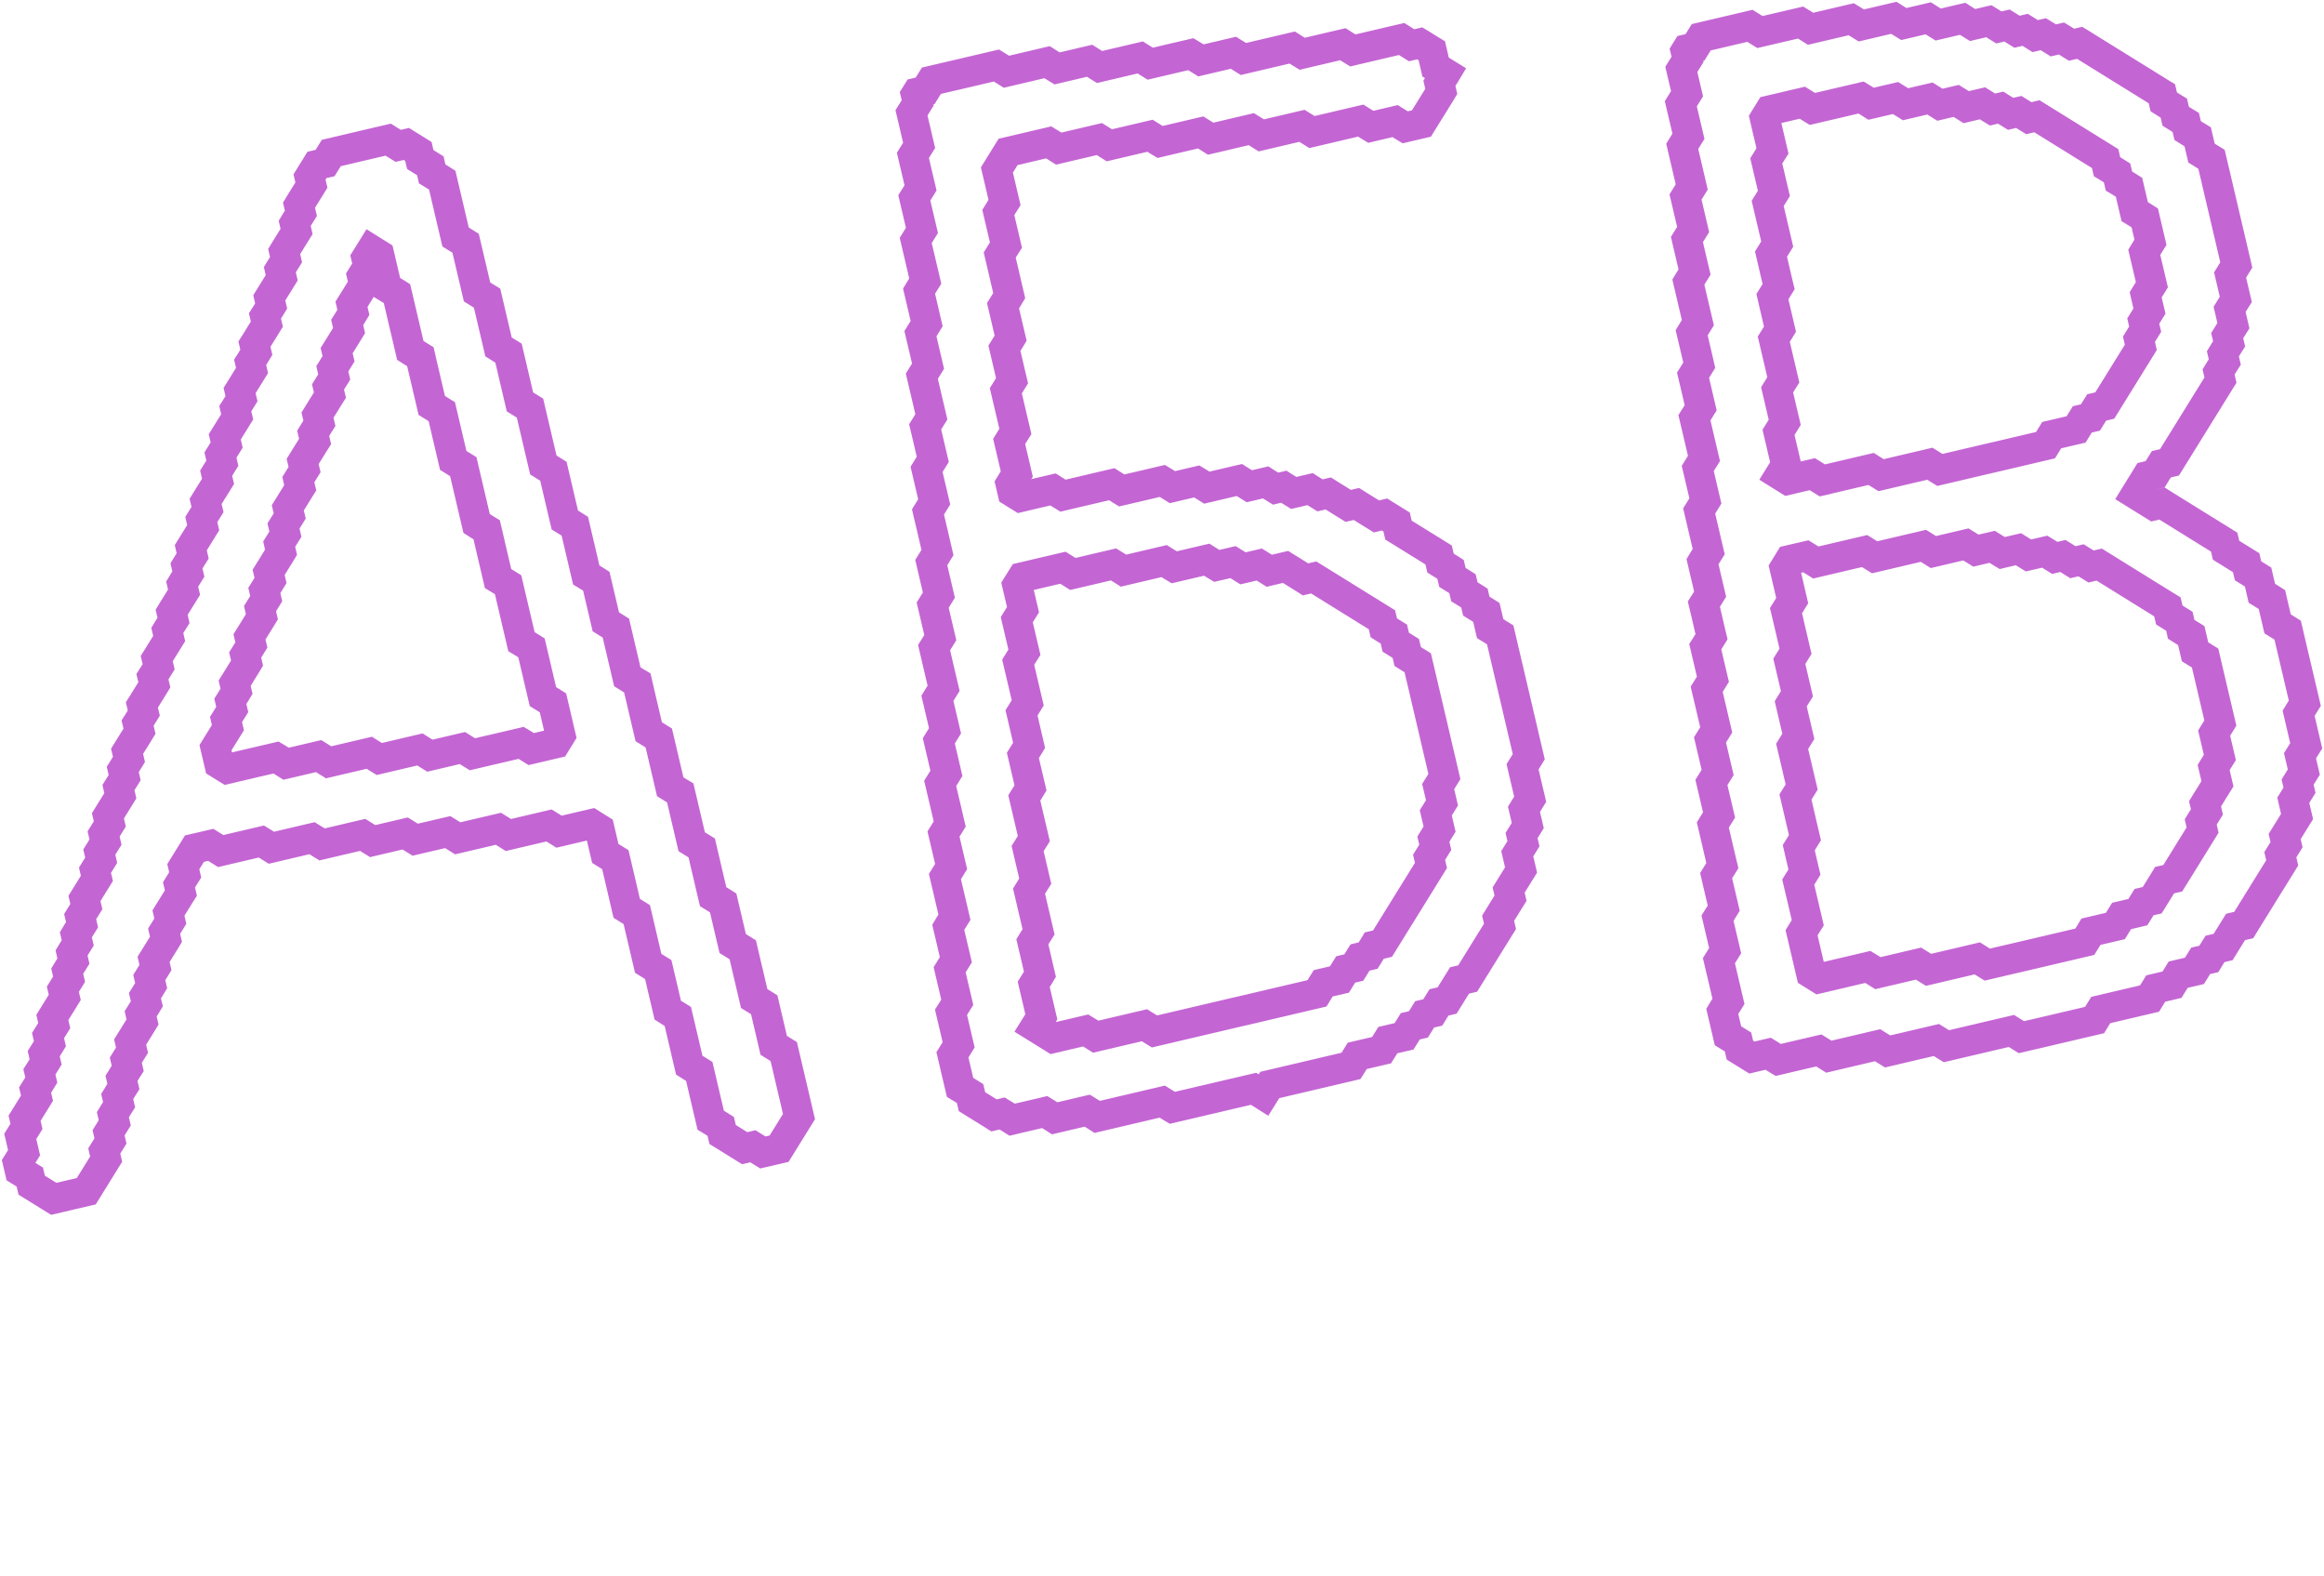
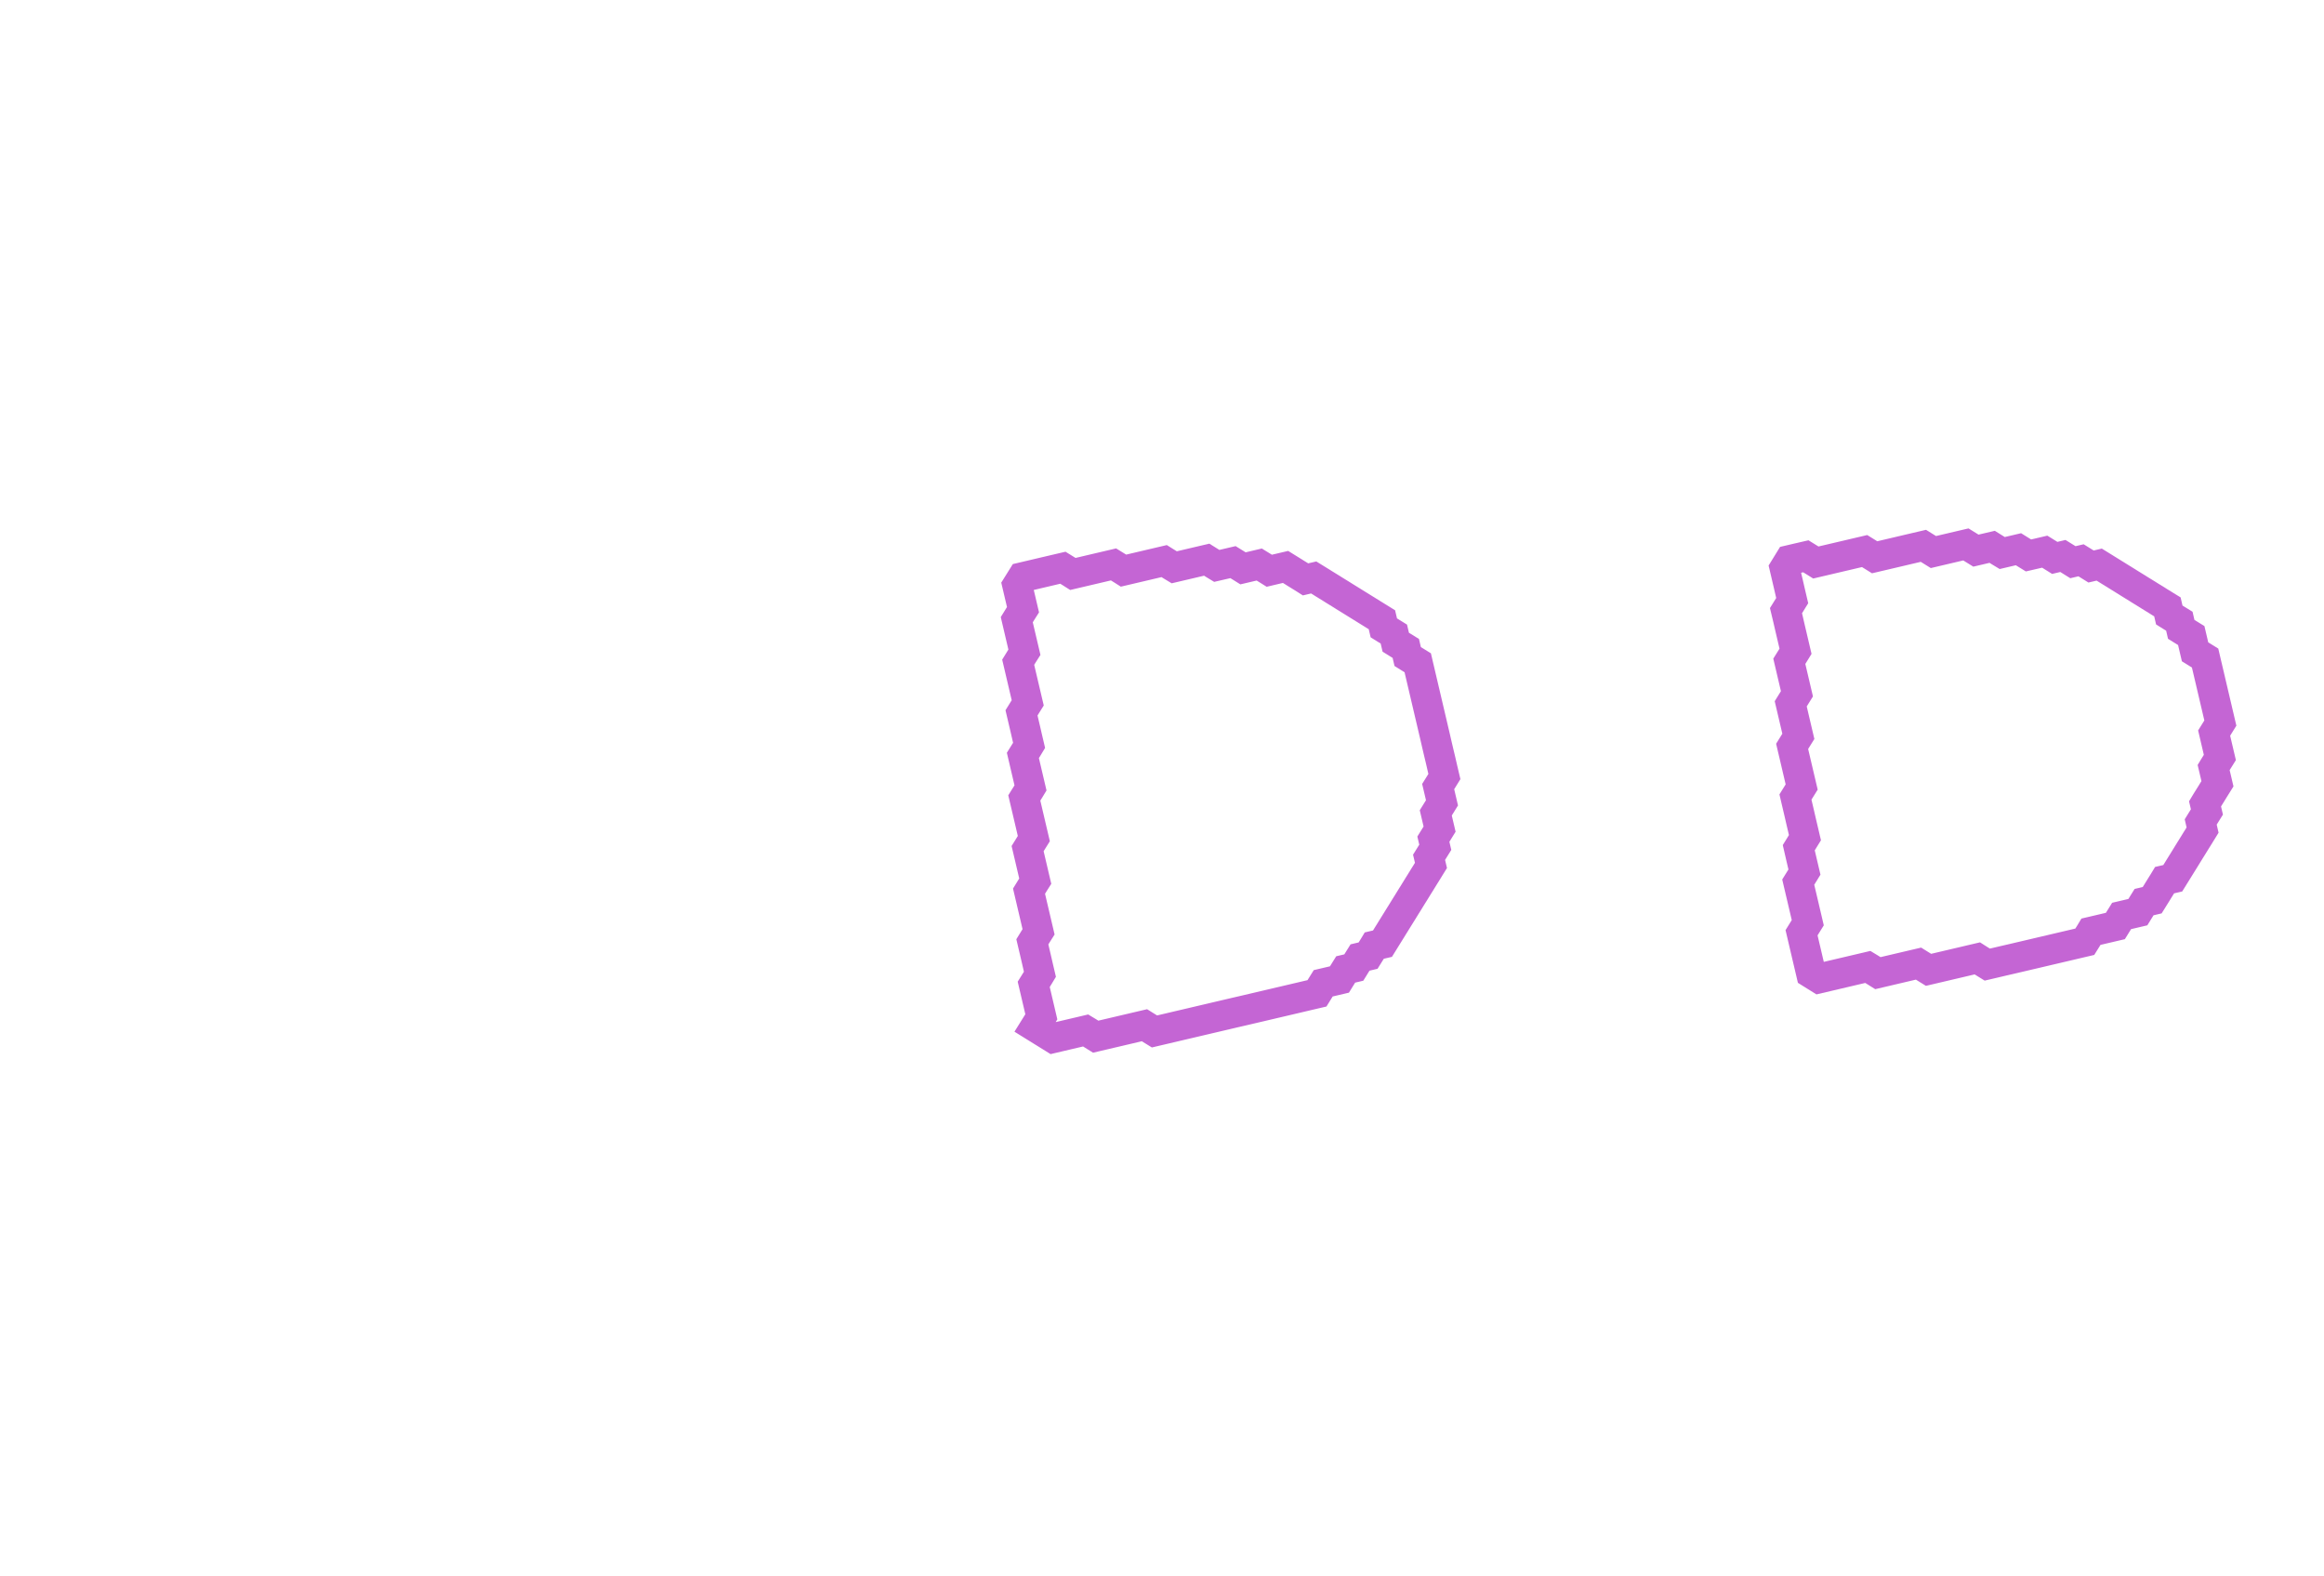
<svg xmlns="http://www.w3.org/2000/svg" viewBox="0 0 60.924 41.301" fill="none">
-   <path d="M20.424 30.107L20.211 30.157L19.998 30.206L19.946 30.174L19.736 30.043L19.523 30.094L19.47 30.061L19.26 29.931L19.207 29.898L18.997 29.767L18.944 29.735L18.894 29.522L18.684 29.391L18.631 29.359L18.581 29.146L18.531 28.933L18.481 28.72L18.431 28.507L18.381 28.294L18.331 28.081L18.121 27.951L18.069 27.918L18.019 27.705L17.969 27.492L17.919 27.279L17.869 27.066L17.819 26.853L17.769 26.64L17.558 26.51L17.506 26.477L17.456 26.264L17.406 26.051L17.356 25.838L17.306 25.625L17.256 25.412L17.046 25.282L16.993 25.249L16.943 25.036L16.893 24.823L16.843 24.61L16.793 24.397L16.743 24.184L16.693 23.971L16.483 23.841L16.43 23.808L16.38 23.595L16.331 23.382L16.281 23.17L16.231 22.957L16.181 22.744L16.131 22.531L15.92 22.4L15.868 22.368L15.818 22.155L15.768 21.942L15.718 21.729L15.508 21.598L15.295 21.648L15.082 21.698L14.869 21.748L14.656 21.798L14.603 21.765L14.393 21.635L14.18 21.685L13.967 21.735L13.754 21.785L13.541 21.835L13.328 21.885L13.275 21.852L13.065 21.722L12.852 21.772L12.639 21.822L12.426 21.872L12.213 21.922L12 21.972L11.947 21.939L11.737 21.809L11.524 21.859L11.311 21.909L11.098 21.958L10.885 22.008L10.833 21.976L10.622 21.845L10.409 21.895L10.196 21.945L9.983 21.995L9.77 22.045L9.718 22.013L9.507 21.882L9.294 21.932L9.081 21.982L8.869 22.032L8.656 22.082L8.443 22.132L8.39 22.099L8.18 21.969L7.967 22.019L7.754 22.069L7.541 22.119L7.328 22.169L7.115 22.219L7.062 22.186L6.852 22.056L6.639 22.106L6.426 22.156L6.213 22.206L6 22.256L5.787 22.306L5.734 22.273L5.524 22.143L5.311 22.193L5.098 22.242L4.968 22.453L4.935 22.505L4.805 22.716L4.855 22.929L4.822 22.981L4.692 23.192L4.742 23.405L4.709 23.457L4.579 23.668L4.546 23.72L4.416 23.931L4.465 24.144L4.433 24.196L4.302 24.406L4.352 24.619L4.32 24.672L4.189 24.882L4.157 24.935L4.026 25.145L4.076 25.358L4.044 25.411L3.913 25.621L3.963 25.834L3.931 25.887L3.8 26.097L3.85 26.31L3.818 26.363L3.687 26.573L3.737 26.786L3.705 26.839L3.574 27.049L3.542 27.101L3.411 27.312L3.461 27.525L3.429 27.577L3.298 27.788L3.348 28.001L3.315 28.053L3.185 28.264L3.235 28.477L3.202 28.529L3.072 28.74L3.122 28.953L3.089 29.005L2.959 29.216L3.009 29.428L2.976 29.481L2.846 29.691L2.896 29.904L2.863 29.957L2.733 30.167L2.783 30.38L2.75 30.433L2.62 30.643L2.587 30.696L2.457 30.906L2.424 30.959L2.294 31.169L2.261 31.222L2.048 31.272L1.835 31.321L1.622 31.372L1.409 31.421L1.357 31.389L1.146 31.258L1.094 31.226L0.883 31.095L0.831 31.063L0.781 30.85L0.57 30.719L0.518 30.687L0.468 30.474L0.501 30.421L0.631 30.211L0.581 29.998L0.531 29.785L0.564 29.732L0.694 29.522L0.644 29.309L0.677 29.256L0.807 29.046L0.84 28.994L0.97 28.783L0.92 28.57L0.953 28.518L1.083 28.307L1.033 28.094L1.066 28.042L1.196 27.832L1.146 27.618L1.179 27.566L1.309 27.355L1.259 27.143L1.292 27.09L1.422 26.88L1.372 26.667L1.405 26.614L1.535 26.404L1.568 26.351L1.698 26.141L1.648 25.928L1.681 25.875L1.811 25.665L1.762 25.452L1.794 25.399L1.925 25.189L1.875 24.976L1.907 24.923L2.038 24.713L1.988 24.5L2.02 24.447L2.151 24.237L2.101 24.024L2.133 23.972L2.264 23.761L2.214 23.548L2.246 23.496L2.377 23.285L2.409 23.233L2.54 23.022L2.49 22.809L2.522 22.757L2.653 22.546L2.603 22.333L2.635 22.281L2.766 22.071L2.716 21.858L2.749 21.805L2.879 21.595L2.829 21.382L2.862 21.329L2.992 21.119L3.025 21.066L3.155 20.856L3.105 20.643L3.138 20.59L3.268 20.38L3.218 20.167L3.251 20.114L3.381 19.904L3.331 19.691L3.364 19.638L3.494 19.428L3.527 19.376L3.657 19.165L3.607 18.952L3.64 18.9L3.77 18.689L3.72 18.476L3.753 18.424L3.883 18.213L3.916 18.161L4.046 17.95L3.996 17.737L4.029 17.685L4.159 17.475L4.109 17.262L4.142 17.209L4.272 16.999L4.305 16.946L4.435 16.736L4.386 16.523L4.418 16.47L4.549 16.26L4.499 16.047L4.531 15.994L4.662 15.784L4.694 15.731L4.825 15.521L4.775 15.308L4.807 15.255L4.938 15.045L4.888 14.832L4.92 14.779L5.051 14.569L5.001 14.356L5.033 14.304L5.164 14.093L5.196 14.041L5.327 13.83L5.277 13.617L5.309 13.565L5.44 13.354L5.39 13.141L5.422 13.089L5.553 12.878L5.586 12.826L5.716 12.616L5.666 12.403L5.699 12.35L5.829 12.14L5.779 11.927L5.812 11.874L5.942 11.664L5.892 11.451L5.925 11.398L6.055 11.188L6.088 11.135L6.218 10.925L6.168 10.712L6.201 10.659L6.331 10.449L6.281 10.236L6.314 10.183L6.444 9.973L6.477 9.92L6.607 9.71L6.557 9.497L6.59 9.445L6.72 9.234L6.67 9.021L6.703 8.969L6.833 8.758L6.866 8.706L6.996 8.495L6.946 8.282L6.979 8.23L7.109 8.019L7.059 7.807L7.092 7.754L7.222 7.544L7.255 7.491L7.385 7.281L7.336 7.068L7.368 7.015L7.499 6.805L7.449 6.592L7.481 6.539L7.612 6.329L7.644 6.276L7.775 6.066L7.725 5.853L7.757 5.8L7.888 5.59L7.838 5.377L7.87 5.324L8.001 5.114L8.033 5.062L8.164 4.851L8.114 4.638L8.146 4.586L8.277 4.375L8.309 4.323L8.522 4.273L8.653 4.062L8.685 4.01L8.898 3.96L9.111 3.91L9.324 3.86L9.537 3.81L9.75 3.76L9.963 3.71L10.176 3.66L10.229 3.693L10.439 3.823L10.652 3.773L10.705 3.806L10.915 3.936L10.968 3.969L11.018 4.182L11.228 4.312L11.281 4.345L11.33 4.558L11.541 4.688L11.593 4.721L11.643 4.934L11.693 5.147L11.743 5.36L11.793 5.573L11.843 5.786L11.893 5.999L11.943 6.212L12.153 6.342L12.206 6.375L12.256 6.588L12.306 6.801L12.356 7.013L12.406 7.226L12.456 7.439L12.506 7.652L12.716 7.783L12.769 7.815L12.819 8.028L12.869 8.241L12.919 8.454L12.969 8.667L13.019 8.88L13.069 9.093L13.279 9.224L13.331 9.256L13.381 9.469L13.431 9.682L13.481 9.895L13.531 10.108L13.581 10.321L13.631 10.534L13.842 10.665L13.894 10.697L13.944 10.91L13.994 11.123L14.044 11.336L14.094 11.549L14.144 11.762L14.194 11.975L14.244 12.188L14.454 12.318L14.507 12.351L14.557 12.564L14.607 12.777L14.657 12.99L14.707 13.203L14.757 13.416L14.807 13.629L15.017 13.759L15.069 13.792L15.119 14.005L15.169 14.218L15.219 14.431L15.269 14.644L15.319 14.857L15.369 15.07L15.58 15.2L15.632 15.233L15.682 15.446L15.732 15.659L15.782 15.872L15.832 16.085L15.882 16.298L16.092 16.428L16.145 16.461L16.195 16.674L16.245 16.887L16.295 17.099L16.345 17.312L16.395 17.525L16.445 17.738L16.655 17.869L16.708 17.901L16.757 18.114L16.807 18.327L16.857 18.54L16.907 18.753L16.957 18.966L17.007 19.179L17.218 19.31L17.27 19.342L17.32 19.555L17.37 19.768L17.42 19.981L17.47 20.194L17.52 20.407L17.57 20.62L17.78 20.751L17.833 20.783L17.883 20.996L17.933 21.209L17.983 21.422L18.033 21.635L18.083 21.848L18.133 22.061L18.343 22.191L18.396 22.224L18.446 22.437L18.495 22.65L18.545 22.863L18.595 23.076L18.645 23.289L18.695 23.502L18.906 23.632L18.958 23.665L19.008 23.878L19.058 24.091L19.108 24.304L19.158 24.517L19.208 24.73L19.418 24.86L19.471 24.893L19.521 25.106L19.571 25.319L19.621 25.532L19.671 25.745L19.721 25.958L19.771 26.171L19.981 26.301L20.034 26.334L20.084 26.547L20.134 26.76L20.184 26.973L20.234 27.185L20.283 27.398L20.494 27.529L20.546 27.561L20.596 27.774L20.646 27.987L20.696 28.2L20.746 28.414L20.796 28.626L20.846 28.839L20.896 29.052L20.946 29.265L20.913 29.318L20.783 29.528L20.75 29.581L20.62 29.791L20.587 29.844L20.457 30.054L20.424 30.107Z" stroke="#C465D4" stroke-width="0.786" />
-   <path d="M33.124 28.7L33.072 28.667L32.862 28.537L32.648 28.587L32.436 28.637L32.223 28.686L32.01 28.736L31.797 28.787L31.584 28.836L31.371 28.886L31.158 28.936L30.945 28.986L30.732 29.036L30.679 29.004L30.469 28.873L30.256 28.923L30.043 28.973L29.83 29.023L29.617 29.073L29.404 29.123L29.191 29.173L28.978 29.223L28.765 29.273L28.713 29.24L28.502 29.11L28.289 29.16L28.076 29.21L27.863 29.26L27.65 29.31L27.598 29.277L27.387 29.147L27.174 29.197L26.961 29.247L26.748 29.296L26.535 29.347L26.483 29.314L26.272 29.184L26.059 29.234L26.007 29.201L25.797 29.071L25.744 29.038L25.534 28.908L25.481 28.875L25.431 28.662L25.221 28.531L25.168 28.499L25.118 28.286L25.068 28.073L25.018 27.86L24.968 27.647L25.001 27.594L25.131 27.384L25.081 27.171L25.031 26.958L24.981 26.745L24.931 26.532L24.964 26.48L25.095 26.269L25.045 26.056L24.995 25.843L24.945 25.63L24.895 25.417L24.927 25.365L25.058 25.154L25.008 24.941L24.958 24.728L24.908 24.515L24.858 24.303L24.89 24.25L25.021 24.04L24.971 23.827L24.921 23.614L24.871 23.401L24.821 23.188L24.771 22.975L24.804 22.922L24.934 22.712L24.884 22.499L24.834 22.286L24.784 22.073L24.734 21.86L24.767 21.807L24.897 21.597L24.847 21.384L24.797 21.171L24.747 20.958L24.697 20.745L24.647 20.532L24.68 20.479L24.81 20.269L24.761 20.056L24.711 19.843L24.661 19.63L24.611 19.417L24.643 19.365L24.774 19.154L24.724 18.941L24.674 18.728L24.624 18.515L24.574 18.302L24.606 18.25L24.737 18.039L24.687 17.827L24.637 17.614L24.587 17.401L24.537 17.188L24.487 16.975L24.52 16.922L24.65 16.712L24.6 16.499L24.55 16.286L24.5 16.073L24.45 15.86L24.483 15.807L24.613 15.597L24.563 15.384L24.513 15.171L24.463 14.958L24.413 14.745L24.446 14.692L24.576 14.482L24.526 14.269L24.477 14.056L24.427 13.843L24.377 13.63L24.327 13.417L24.359 13.365L24.49 13.154L24.44 12.941L24.39 12.728L24.34 12.515L24.29 12.302L24.322 12.25L24.453 12.039L24.403 11.826L24.353 11.613L24.303 11.4L24.253 11.188L24.286 11.135L24.416 10.925L24.366 10.712L24.316 10.499L24.266 10.286L24.216 10.073L24.166 9.86L24.199 9.807L24.329 9.597L24.279 9.384L24.229 9.171L24.179 8.958L24.129 8.745L24.162 8.692L24.292 8.482L24.242 8.269L24.193 8.056L24.143 7.843L24.093 7.63L24.125 7.577L24.256 7.367L24.206 7.154L24.156 6.941L24.106 6.728L24.056 6.515L24.006 6.302L24.038 6.25L24.169 6.039L24.119 5.826L24.069 5.613L24.019 5.4L23.969 5.187L24.002 5.135L24.132 4.924L24.082 4.712L24.032 4.499L23.982 4.286L23.932 4.073L23.965 4.02L24.095 3.81L24.045 3.597L23.995 3.384L23.945 3.171L23.895 2.958L23.928 2.905L24.058 2.695L24.008 2.482L24.041 2.429L24.254 2.379L24.384 2.169L24.417 2.116L24.63 2.066L24.843 2.016L25.056 1.967L25.269 1.917L25.482 1.867L25.695 1.817L25.908 1.767L26.121 1.717L26.173 1.749L26.384 1.88L26.597 1.83L26.81 1.78L27.023 1.73L27.236 1.68L27.449 1.63L27.501 1.663L27.712 1.793L27.924 1.743L28.138 1.693L28.35 1.643L28.563 1.593L28.616 1.626L28.826 1.756L29.039 1.706L29.252 1.656L29.465 1.606L29.678 1.556L29.891 1.506L29.944 1.539L30.154 1.669L30.367 1.619L30.58 1.569L30.793 1.519L31.006 1.47L31.219 1.42L31.272 1.452L31.482 1.583L31.695 1.533L31.908 1.483L32.121 1.433L32.334 1.383L32.386 1.415L32.597 1.546L32.81 1.496L33.023 1.446L33.236 1.396L33.449 1.346L33.662 1.296L33.875 1.246L33.927 1.279L34.138 1.409L34.35 1.359L34.564 1.309L34.777 1.259L34.989 1.209L35.203 1.159L35.255 1.192L35.465 1.322L35.678 1.272L35.891 1.222L36.104 1.172L36.317 1.122L36.53 1.072L36.743 1.022L36.796 1.055L37.006 1.186L37.219 1.136L37.272 1.168L37.482 1.299L37.535 1.331L37.585 1.544L37.634 1.757L37.845 1.888L37.897 1.92L37.865 1.973L37.734 2.183L37.784 2.396L37.752 2.449L37.621 2.659L37.589 2.712L37.458 2.922L37.426 2.974L37.295 3.185L37.263 3.237L37.05 3.287L36.837 3.337L36.784 3.305L36.574 3.174L36.361 3.224L36.148 3.274L35.935 3.324L35.882 3.292L35.672 3.161L35.459 3.211L35.246 3.261L35.033 3.311L34.82 3.361L34.607 3.411L34.394 3.461L34.342 3.428L34.131 3.298L33.918 3.348L33.705 3.398L33.492 3.448L33.279 3.498L33.066 3.548L33.014 3.515L32.803 3.385L32.591 3.435L32.377 3.485L32.165 3.535L31.952 3.585L31.738 3.635L31.686 3.602L31.476 3.471L31.263 3.521L31.05 3.571L30.837 3.621L30.624 3.671L30.411 3.721L30.358 3.689L30.148 3.558L29.935 3.608L29.722 3.658L29.509 3.708L29.296 3.758L29.083 3.808L29.03 3.775L28.82 3.645L28.607 3.695L28.394 3.745L28.181 3.795L27.968 3.845L27.755 3.895L27.703 3.862L27.492 3.732L27.279 3.782L27.066 3.832L26.853 3.882L26.64 3.932L26.427 3.982L26.297 4.192L26.264 4.245L26.134 4.455L26.184 4.668L26.234 4.881L26.284 5.094L26.334 5.307L26.301 5.359L26.171 5.57L26.221 5.783L26.271 5.996L26.321 6.209L26.371 6.422L26.338 6.474L26.208 6.685L26.258 6.898L26.308 7.11L26.357 7.323L26.407 7.536L26.457 7.749L26.425 7.802L26.294 8.012L26.344 8.225L26.394 8.438L26.444 8.651L26.494 8.864L26.462 8.917L26.331 9.127L26.381 9.34L26.431 9.553L26.481 9.766L26.531 9.979L26.498 10.032L26.368 10.242L26.418 10.455L26.468 10.668L26.518 10.881L26.568 11.094L26.618 11.307L26.585 11.359L26.455 11.57L26.505 11.783L26.555 11.996L26.605 12.209L26.655 12.422L26.622 12.474L26.492 12.685L26.542 12.898L26.752 13.028L26.965 12.978L27.178 12.928L27.391 12.878L27.604 12.828L27.656 12.861L27.867 12.991L28.08 12.941L28.293 12.891L28.506 12.841L28.719 12.791L28.932 12.741L29.145 12.691L29.197 12.724L29.407 12.854L29.621 12.804L29.833 12.755L30.047 12.705L30.259 12.655L30.472 12.605L30.525 12.637L30.735 12.768L30.948 12.718L31.161 12.668L31.374 12.618L31.427 12.65L31.637 12.781L31.85 12.731L32.063 12.681L32.276 12.631L32.489 12.581L32.542 12.614L32.752 12.744L32.965 12.694L33.178 12.644L33.23 12.677L33.441 12.807L33.654 12.757L33.706 12.79L33.917 12.92L34.13 12.87L34.343 12.82L34.395 12.853L34.606 12.983L34.819 12.933L34.871 12.966L35.082 13.096L35.134 13.129L35.344 13.259L35.558 13.209L35.61 13.242L35.82 13.372L35.873 13.405L36.083 13.535L36.296 13.485L36.349 13.518L36.559 13.648L36.612 13.681L36.662 13.894L36.872 14.024L36.925 14.057L37.135 14.187L37.188 14.22L37.398 14.35L37.451 14.383L37.661 14.513L37.714 14.546L37.764 14.759L37.974 14.889L38.026 14.922L38.076 15.135L38.287 15.265L38.339 15.298L38.389 15.511L38.6 15.641L38.652 15.674L38.702 15.887L38.913 16.017L38.965 16.05L39.015 16.263L39.065 16.476L39.275 16.606L39.328 16.639L39.378 16.852L39.428 17.065L39.478 17.278L39.528 17.491L39.578 17.704L39.628 17.917L39.678 18.13L39.728 18.343L39.778 18.556L39.827 18.769L39.878 18.982L39.927 19.195L39.977 19.408L40.027 19.621L40.077 19.834L40.045 19.886L39.914 20.097L39.964 20.31L40.014 20.522L40.064 20.735L40.114 20.948L40.081 21.001L39.951 21.211L40.001 21.424L40.051 21.637L40.018 21.69L39.888 21.9L39.938 22.113L39.905 22.166L39.775 22.376L39.825 22.589L39.875 22.802L39.842 22.855L39.712 23.065L39.679 23.118L39.549 23.328L39.599 23.541L39.566 23.594L39.436 23.804L39.403 23.856L39.273 24.067L39.323 24.28L39.29 24.332L39.16 24.543L39.127 24.595L38.997 24.806L38.964 24.858L38.834 25.069L38.801 25.121L38.671 25.332L38.638 25.384L38.508 25.594L38.475 25.647L38.262 25.697L38.132 25.907L38.099 25.96L37.969 26.17L37.936 26.223L37.723 26.273L37.593 26.483L37.56 26.536L37.347 26.586L37.217 26.796L37.184 26.849L36.971 26.899L36.841 27.109L36.808 27.162L36.595 27.211L36.382 27.261L36.252 27.472L36.219 27.524L36.006 27.574L35.793 27.624L35.58 27.674L35.45 27.885L35.417 27.937L35.204 27.987L34.991 28.037L34.778 28.087L34.565 28.137L34.352 28.187L34.139 28.237L33.926 28.287L33.713 28.337L33.501 28.387L33.287 28.437L33.157 28.647L33.124 28.7Z" stroke="#C465D4" stroke-width="0.786" />
-   <path d="M14.695 19.272L14.645 19.059L14.595 18.846L14.546 18.634L14.496 18.421L14.285 18.29L14.233 18.258L14.183 18.045L14.133 17.832L14.083 17.619L14.033 17.406L13.983 17.193L13.933 16.98L13.723 16.849L13.67 16.817L13.62 16.604L13.57 16.391L13.52 16.178L13.47 15.965L13.42 15.752L13.37 15.539L13.32 15.326L13.11 15.195L13.057 15.163L13.007 14.95L12.957 14.737L12.907 14.524L12.857 14.311L12.808 14.098L12.758 13.885L12.547 13.755L12.495 13.722L12.445 13.509L12.395 13.296L12.345 13.083L12.295 12.87L12.245 12.657L12.195 12.444L12.145 12.231L11.935 12.101L11.882 12.068L11.832 11.855L11.782 11.642L11.732 11.429L11.682 11.216L11.632 11.003L11.582 10.79L11.372 10.66L11.319 10.627L11.269 10.414L11.219 10.201L11.169 9.988L11.119 9.775L11.069 9.562L11.02 9.349L10.809 9.219L10.757 9.186L10.707 8.973L10.657 8.76L10.607 8.548L10.557 8.335L10.507 8.122L10.457 7.909L10.407 7.696L10.197 7.565L10.144 7.533L10.094 7.32L10.044 7.107L9.994 6.894L9.944 6.681L9.734 6.55L9.603 6.761L9.653 6.974L9.621 7.026L9.49 7.237L9.54 7.45L9.508 7.502L9.377 7.712L9.345 7.765L9.214 7.975L9.264 8.188L9.232 8.241L9.101 8.451L9.151 8.664L9.119 8.717L8.988 8.927L8.956 8.98L8.825 9.19L8.875 9.403L8.842 9.456L8.712 9.666L8.762 9.879L8.729 9.932L8.599 10.142L8.649 10.355L8.616 10.407L8.486 10.618L8.453 10.67L8.323 10.881L8.373 11.094L8.34 11.146L8.21 11.357L8.26 11.57L8.227 11.622L8.097 11.833L8.064 11.885L7.934 12.095L7.984 12.308L7.951 12.361L7.821 12.571L7.871 12.784L7.838 12.837L7.708 13.047L7.675 13.1L7.545 13.31L7.595 13.523L7.562 13.576L7.432 13.786L7.482 13.999L7.449 14.052L7.319 14.262L7.368 14.475L7.336 14.528L7.205 14.738L7.173 14.791L7.042 15.001L7.092 15.214L7.06 15.266L6.929 15.477L6.979 15.69L6.947 15.742L6.816 15.953L6.866 16.166L6.834 16.218L6.703 16.429L6.671 16.481L6.54 16.692L6.59 16.905L6.558 16.957L6.427 17.167L6.477 17.38L6.445 17.433L6.314 17.643L6.282 17.696L6.151 17.906L6.201 18.119L6.169 18.172L6.038 18.382L6.088 18.595L6.055 18.648L5.925 18.858L5.975 19.071L5.942 19.124L5.812 19.334L5.779 19.387L5.649 19.597L5.699 19.81L5.749 20.023L5.959 20.153L6.172 20.103L6.385 20.053L6.598 20.003L6.811 19.953L7.024 19.904L7.237 19.854L7.29 19.886L7.5 20.017L7.713 19.967L7.926 19.917L8.139 19.867L8.352 19.817L8.404 19.849L8.615 19.98L8.828 19.93L9.041 19.88L9.254 19.83L9.467 19.78L9.68 19.73L9.732 19.763L9.943 19.893L10.156 19.843L10.369 19.793L10.582 19.743L10.795 19.693L11.008 19.643L11.06 19.676L11.27 19.806L11.483 19.756L11.696 19.706L11.909 19.656L12.122 19.606L12.175 19.639L12.385 19.769L12.598 19.719L12.811 19.669L13.024 19.62L13.237 19.57L13.45 19.52L13.663 19.47L13.716 19.502L13.926 19.633L14.139 19.583L14.352 19.533L14.565 19.483L14.695 19.272Z" stroke="#C465D4" stroke-width="0.786" />
-   <path d="M54.909 26.735L54.696 26.785L54.483 26.835L54.27 26.885L54.057 26.935L53.844 26.985L53.631 27.035L53.418 27.085L53.205 27.134L52.992 27.184L52.94 27.152L52.729 27.021L52.516 27.071L52.303 27.121L52.09 27.171L51.877 27.221L51.664 27.271L51.451 27.321L51.238 27.371L51.025 27.421L50.973 27.389L50.762 27.258L50.549 27.308L50.337 27.358L50.123 27.408L49.911 27.458L49.698 27.508L49.485 27.558L49.432 27.525L49.222 27.395L49.009 27.445L48.796 27.495L48.583 27.545L48.37 27.595L48.157 27.645L47.944 27.695L47.891 27.662L47.681 27.532L47.468 27.582L47.255 27.631L47.042 27.681L46.829 27.731L46.616 27.781L46.563 27.749L46.353 27.618L46.14 27.668L45.927 27.718L45.875 27.686L45.664 27.555L45.612 27.523L45.562 27.31L45.351 27.179L45.299 27.147L45.249 26.934L45.199 26.721L45.149 26.508L45.181 26.455L45.312 26.245L45.262 26.032L45.212 25.819L45.162 25.606L45.112 25.393L45.062 25.18L45.095 25.127L45.225 24.917L45.175 24.704L45.125 24.491L45.075 24.278L45.025 24.065L45.058 24.013L45.188 23.802L45.138 23.589L45.088 23.376L45.038 23.163L44.989 22.95L45.021 22.898L45.152 22.687L45.101 22.474L45.051 22.261L45.002 22.048L44.952 21.835L44.902 21.622L44.934 21.57L45.065 21.36L45.015 21.147L44.965 20.934L44.915 20.721L44.865 20.508L44.898 20.455L45.028 20.245L44.978 20.032L44.928 19.819L44.878 19.606L44.828 19.393L44.861 19.34L44.991 19.13L44.941 18.917L44.891 18.704L44.841 18.491L44.791 18.278L44.741 18.065L44.774 18.012L44.904 17.802L44.854 17.589L44.804 17.376L44.754 17.163L44.704 16.95L44.737 16.898L44.868 16.687L44.817 16.474L44.768 16.261L44.718 16.048L44.667 15.835L44.7 15.783L44.831 15.572L44.781 15.359L44.731 15.146L44.681 14.934L44.631 14.721L44.663 14.668L44.794 14.458L44.744 14.245L44.694 14.032L44.644 13.819L44.594 13.606L44.544 13.393L44.577 13.34L44.707 13.13L44.657 12.917L44.607 12.704L44.557 12.491L44.507 12.278L44.54 12.225L44.67 12.015L44.62 11.802L44.57 11.589L44.52 11.376L44.47 11.163L44.42 10.95L44.453 10.898L44.583 10.687L44.533 10.474L44.484 10.261L44.434 10.048L44.383 9.835L44.416 9.783L44.546 9.572L44.497 9.359L44.447 9.146L44.397 8.933L44.347 8.72L44.379 8.668L44.51 8.458L44.46 8.245L44.41 8.032L44.36 7.819L44.31 7.606L44.26 7.393L44.292 7.34L44.423 7.13L44.373 6.917L44.323 6.704L44.273 6.491L44.223 6.278L44.256 6.225L44.386 6.015L44.336 5.802L44.286 5.589L44.236 5.376L44.186 5.163L44.219 5.11L44.349 4.9L44.299 4.687L44.249 4.474L44.2 4.261L44.149 4.048L44.1 3.835L44.132 3.783L44.263 3.572L44.213 3.359L44.163 3.146L44.113 2.933L44.063 2.72L44.095 2.668L44.226 2.457L44.176 2.244L44.126 2.031L44.076 1.819L44.109 1.766L44.239 1.556L44.189 1.343L44.222 1.29L44.435 1.24L44.565 1.03L44.598 0.977L44.81 0.927L45.024 0.877L45.236 0.827L45.449 0.777L45.662 0.727L45.875 0.677L45.928 0.71L46.138 0.84L46.351 0.79L46.564 0.74L46.777 0.691L46.99 0.641L47.203 0.591L47.256 0.623L47.466 0.754L47.679 0.704L47.892 0.654L48.105 0.604L48.318 0.554L48.531 0.504L48.584 0.536L48.794 0.667L49.007 0.617L49.22 0.567L49.433 0.517L49.646 0.467L49.698 0.5L49.909 0.63L50.122 0.58L50.335 0.53L50.548 0.48L50.6 0.513L50.811 0.643L51.024 0.593L51.236 0.543L51.45 0.493L51.502 0.526L51.712 0.656L51.926 0.606L52.138 0.556L52.191 0.589L52.401 0.719L52.614 0.669L52.667 0.702L52.877 0.832L53.09 0.782L53.143 0.815L53.353 0.946L53.566 0.896L53.619 0.928L53.829 1.059L54.042 1.009L54.095 1.041L54.305 1.172L54.518 1.122L54.571 1.154L54.781 1.285L54.833 1.317L55.044 1.448L55.096 1.48L55.307 1.611L55.359 1.643L55.57 1.774L55.622 1.806L55.832 1.937L55.885 1.969L56.096 2.1L56.148 2.132L56.359 2.263L56.411 2.295L56.621 2.426L56.674 2.458L56.724 2.671L56.934 2.802L56.987 2.834L57.037 3.047L57.247 3.178L57.3 3.21L57.35 3.423L57.56 3.554L57.613 3.586L57.663 3.799L57.713 4.012L57.923 4.143L57.975 4.175L58.025 4.388L58.076 4.601L58.125 4.814L58.175 5.027L58.225 5.24L58.275 5.453L58.325 5.666L58.375 5.879L58.425 6.092L58.475 6.305L58.525 6.518L58.575 6.731L58.625 6.944L58.592 6.997L58.462 7.207L58.512 7.42L58.562 7.633L58.612 7.846L58.579 7.898L58.449 8.109L58.499 8.322L58.549 8.535L58.516 8.587L58.386 8.798L58.436 9.011L58.403 9.063L58.273 9.274L58.323 9.487L58.29 9.539L58.16 9.749L58.21 9.962L58.177 10.015L58.047 10.225L58.014 10.278L57.884 10.488L57.851 10.541L57.721 10.751L57.688 10.804L57.558 11.014L57.525 11.067L57.395 11.277L57.362 11.33L57.232 11.54L57.199 11.593L57.069 11.803L57.036 11.856L56.905 12.066L56.873 12.118L56.66 12.168L56.529 12.379L56.497 12.431L56.284 12.481L56.154 12.692L56.121 12.744L55.991 12.955L56.201 13.085L56.253 13.118L56.464 13.248L56.677 13.198L56.729 13.231L56.94 13.361L56.992 13.394L57.203 13.524L57.255 13.557L57.465 13.687L57.518 13.72L57.728 13.85L57.781 13.883L57.991 14.013L58.044 14.046L58.254 14.176L58.307 14.209L58.357 14.422L58.567 14.552L58.62 14.585L58.83 14.715L58.883 14.748L58.933 14.961L59.143 15.091L59.196 15.124L59.246 15.337L59.295 15.55L59.506 15.68L59.558 15.713L59.608 15.926L59.658 16.139L59.708 16.352L59.919 16.482L59.971 16.515L60.021 16.728L60.071 16.941L60.121 17.154L60.171 17.367L60.221 17.58L60.271 17.792L60.321 18.005L60.371 18.218L60.421 18.431L60.388 18.484L60.258 18.694L60.308 18.907L60.358 19.12L60.408 19.333L60.458 19.546L60.425 19.599L60.295 19.809L60.345 20.022L60.395 20.235L60.362 20.288L60.232 20.498L60.282 20.711L60.249 20.764L60.119 20.974L60.168 21.187L60.218 21.4L60.186 21.452L60.055 21.663L60.023 21.715L59.892 21.926L59.942 22.139L59.91 22.191L59.779 22.402L59.829 22.615L59.797 22.667L59.666 22.878L59.634 22.93L59.503 23.141L59.471 23.193L59.34 23.403L59.308 23.456L59.177 23.666L59.145 23.719L59.014 23.929L58.982 23.982L58.851 24.192L58.819 24.245L58.606 24.295L58.475 24.505L58.442 24.558L58.312 24.768L58.279 24.821L58.067 24.871L57.936 25.081L57.904 25.134L57.691 25.183L57.56 25.394L57.528 25.446L57.315 25.496L57.102 25.546L56.971 25.757L56.939 25.809L56.726 25.859L56.513 25.909L56.382 26.12L56.35 26.172L56.137 26.222L55.924 26.272L55.711 26.322L55.498 26.372L55.285 26.422L55.072 26.472L54.941 26.682L54.909 26.735Z" stroke="#C465D4" stroke-width="0.786" />
-   <path d="M53.754 11.457L53.786 11.405L53.999 11.355L54.212 11.305L54.425 11.255L54.555 11.045L54.588 10.992L54.801 10.942L54.931 10.732L54.964 10.679L55.177 10.629L55.307 10.419L55.34 10.366L55.47 10.156L55.503 10.103L55.633 9.893L55.666 9.84L55.796 9.63L55.829 9.577L55.959 9.367L55.992 9.315L56.122 9.104L56.073 8.891L56.105 8.839L56.236 8.628L56.186 8.415L56.218 8.363L56.349 8.152L56.298 7.939L56.249 7.726L56.281 7.674L56.412 7.463L56.362 7.251L56.312 7.038L56.262 6.825L56.212 6.612L56.244 6.559L56.375 6.349L56.325 6.136L56.275 5.923L56.225 5.71L56.015 5.579L55.962 5.547L55.912 5.334L55.862 5.121L55.812 4.908L55.602 4.777L55.549 4.745L55.499 4.532L55.289 4.401L55.236 4.369L55.186 4.156L54.976 4.025L54.923 3.993L54.713 3.862L54.66 3.83L54.45 3.699L54.398 3.667L54.187 3.536L54.135 3.504L53.924 3.373L53.872 3.341L53.661 3.21L53.609 3.178L53.398 3.047L53.185 3.097L53.133 3.065L52.923 2.934L52.709 2.984L52.657 2.952L52.447 2.821L52.234 2.871L52.181 2.839L51.971 2.708L51.758 2.758L51.545 2.808L51.492 2.775L51.282 2.645L51.069 2.695L50.856 2.745L50.803 2.712L50.593 2.582L50.38 2.632L50.167 2.682L49.954 2.732L49.901 2.699L49.691 2.569L49.478 2.619L49.265 2.669L49.052 2.719L49 2.686L48.789 2.556L48.576 2.606L48.363 2.656L48.15 2.706L47.937 2.756L47.724 2.805L47.511 2.855L47.459 2.823L47.249 2.692L47.035 2.742L46.823 2.792L46.61 2.842L46.396 2.892L46.266 3.103L46.316 3.316L46.366 3.529L46.416 3.742L46.466 3.955L46.433 4.007L46.303 4.217L46.353 4.43L46.403 4.643L46.453 4.856L46.503 5.069L46.47 5.122L46.34 5.332L46.39 5.545L46.44 5.758L46.49 5.971L46.54 6.184L46.59 6.397L46.557 6.45L46.427 6.66L46.477 6.873L46.526 7.086L46.576 7.299L46.627 7.512L46.594 7.565L46.464 7.775L46.513 7.988L46.563 8.201L46.613 8.414L46.663 8.627L46.631 8.679L46.5 8.89L46.55 9.103L46.6 9.316L46.65 9.529L46.7 9.742L46.75 9.955L46.717 10.007L46.587 10.218L46.637 10.43L46.687 10.643L46.737 10.856L46.787 11.069L46.754 11.122L46.624 11.332L46.674 11.545L46.724 11.758L46.774 11.971L46.824 12.184L46.791 12.237L46.661 12.447L46.871 12.578L47.084 12.528L47.297 12.478L47.51 12.428L47.562 12.46L47.773 12.591L47.986 12.541L48.199 12.491L48.412 12.441L48.625 12.391L48.838 12.341L49.051 12.291L49.103 12.324L49.314 12.454L49.527 12.404L49.74 12.354L49.953 12.304L50.165 12.254L50.379 12.204L50.591 12.154L50.644 12.187L50.855 12.317L51.067 12.267L51.28 12.217L51.493 12.167L51.706 12.117L51.919 12.067L52.132 12.017L52.345 11.968L52.558 11.918L52.771 11.868L52.984 11.818L53.197 11.768L53.41 11.718L53.623 11.668L53.754 11.457Z" stroke="#C465D4" stroke-width="0.786" />
  <path d="M34.655 25.825L34.688 25.772L34.901 25.722L35.114 25.672L35.244 25.462L35.277 25.409L35.49 25.359L35.62 25.149L35.653 25.096L35.865 25.046L35.996 24.836L36.028 24.783L36.242 24.733L36.372 24.523L36.405 24.47L36.535 24.26L36.568 24.207L36.698 23.997L36.731 23.945L36.861 23.734L36.894 23.682L37.024 23.471L37.057 23.419L37.187 23.208L37.22 23.156L37.35 22.945L37.383 22.893L37.513 22.682L37.463 22.47L37.496 22.417L37.626 22.207L37.576 21.994L37.609 21.941L37.739 21.731L37.689 21.518L37.639 21.305L37.672 21.252L37.802 21.042L37.752 20.829L37.702 20.616L37.735 20.563L37.865 20.353L37.815 20.14L37.766 19.927L37.715 19.714L37.665 19.501L37.616 19.288L37.566 19.075L37.516 18.862L37.466 18.649L37.416 18.436L37.366 18.223L37.316 18.01L37.266 17.797L37.216 17.584L37.166 17.371L36.956 17.241L36.903 17.208L36.853 16.995L36.643 16.865L36.59 16.832L36.54 16.619L36.33 16.489L36.277 16.456L36.227 16.243L36.017 16.113L35.964 16.08L35.754 15.95L35.701 15.917L35.491 15.787L35.438 15.754L35.228 15.624L35.176 15.591L34.965 15.461L34.913 15.428L34.702 15.298L34.65 15.265L34.439 15.135L34.226 15.185L34.174 15.152L33.963 15.022L33.911 14.989L33.701 14.859L33.487 14.909L33.275 14.959L33.222 14.926L33.011 14.796L32.799 14.846L32.586 14.896L32.533 14.863L32.323 14.733L32.11 14.783L31.897 14.832L31.844 14.8L31.634 14.669L31.421 14.719L31.208 14.769L30.995 14.819L30.782 14.869L30.729 14.837L30.519 14.706L30.306 14.756L30.093 14.806L29.88 14.856L29.667 14.906L29.454 14.956L29.402 14.923L29.191 14.793L28.978 14.843L28.765 14.893L28.552 14.943L28.339 14.993L28.126 15.043L28.074 15.01L27.864 14.88L27.65 14.93L27.437 14.98L27.224 15.03L27.012 15.08L26.799 15.13L26.668 15.34L26.718 15.553L26.768 15.766L26.818 15.979L26.785 16.031L26.655 16.242L26.705 16.455L26.755 16.668L26.805 16.881L26.855 17.094L26.822 17.146L26.692 17.357L26.742 17.57L26.792 17.783L26.842 17.996L26.892 18.209L26.942 18.421L26.909 18.474L26.779 18.684L26.829 18.897L26.879 19.11L26.928 19.323L26.978 19.536L26.946 19.589L26.815 19.799L26.865 20.012L26.915 20.225L26.965 20.438L27.015 20.651L26.983 20.704L26.852 20.914L26.902 21.127L26.952 21.34L27.002 21.553L27.052 21.766L27.102 21.979L27.069 22.032L26.939 22.242L26.989 22.455L27.039 22.668L27.089 22.881L27.139 23.094L27.106 23.146L26.976 23.357L27.026 23.57L27.076 23.783L27.126 23.996L27.176 24.209L27.226 24.422L27.193 24.474L27.063 24.685L27.113 24.897L27.163 25.11L27.212 25.323L27.262 25.536L27.23 25.589L27.099 25.799L27.149 26.012L27.199 26.225L27.249 26.438L27.299 26.651L27.267 26.704L27.136 26.914L27.347 27.045L27.399 27.077L27.61 27.208L27.822 27.158L28.035 27.108L28.249 27.058L28.461 27.008L28.514 27.04L28.724 27.171L28.937 27.121L29.15 27.071L29.363 27.021L29.576 26.971L29.789 26.921L30.002 26.871L30.055 26.904L30.265 27.034L30.478 26.984L30.691 26.934L30.904 26.884L31.117 26.834L31.33 26.784L31.543 26.734L31.756 26.684L31.969 26.634L32.182 26.584L32.395 26.534L32.608 26.485L32.821 26.435L33.034 26.385L33.247 26.335L33.46 26.285L33.673 26.235L33.886 26.185L34.099 26.135L34.311 26.085L34.525 26.035L34.655 25.825Z" stroke="#C465D4" stroke-width="0.786" />
  <path d="M54.784 24.473L54.816 24.42L55.029 24.37L55.242 24.32L55.455 24.27L55.585 24.06L55.618 24.007L55.831 23.957L56.044 23.907L56.174 23.697L56.207 23.644L56.42 23.594L56.551 23.384L56.583 23.331L56.714 23.121L56.746 23.068L56.959 23.019L57.09 22.808L57.122 22.756L57.253 22.545L57.285 22.493L57.415 22.282L57.448 22.23L57.578 22.019L57.611 21.967L57.741 21.756L57.692 21.543L57.724 21.491L57.855 21.281L57.805 21.068L57.837 21.015L57.968 20.805L58 20.752L58.131 20.542L58.081 20.329L58.031 20.116L58.063 20.063L58.194 19.853L58.144 19.64L58.094 19.427L58.044 19.214L58.077 19.161L58.207 18.951L58.157 18.738L58.107 18.525L58.057 18.312L58.007 18.099L57.957 17.886L57.907 17.673L57.857 17.46L57.807 17.247L57.597 17.117L57.544 17.084L57.494 16.871L57.444 16.658L57.234 16.528L57.181 16.495L57.132 16.282L56.921 16.152L56.868 16.119L56.819 15.906L56.608 15.776L56.556 15.743L56.345 15.613L56.293 15.58L56.082 15.45L56.03 15.417L55.819 15.287L55.767 15.254L55.557 15.124L55.504 15.091L55.294 14.961L55.241 14.928L55.031 14.798L54.818 14.848L54.765 14.815L54.555 14.685L54.342 14.735L54.289 14.702L54.079 14.572L53.866 14.622L53.813 14.589L53.603 14.459L53.39 14.509L53.177 14.558L53.125 14.526L52.914 14.395L52.701 14.445L52.488 14.495L52.435 14.463L52.225 14.332L52.012 14.382L51.799 14.432L51.747 14.4L51.536 14.269L51.323 14.319L51.11 14.369L50.897 14.419L50.685 14.469L50.632 14.436L50.422 14.306L50.209 14.356L49.995 14.406L49.783 14.456L49.57 14.506L49.357 14.556L49.144 14.606L49.091 14.573L48.881 14.443L48.668 14.493L48.455 14.543L48.242 14.593L48.029 14.643L47.816 14.693L47.603 14.743L47.55 14.71L47.34 14.58L47.127 14.629L46.914 14.679L46.784 14.89L46.834 15.103L46.884 15.316L46.933 15.529L46.983 15.742L46.951 15.794L46.82 16.005L46.871 16.218L46.92 16.431L46.97 16.644L47.02 16.857L47.07 17.07L47.038 17.122L46.907 17.332L46.957 17.545L47.007 17.758L47.057 17.971L47.107 18.184L47.074 18.237L46.944 18.447L46.994 18.66L47.044 18.873L47.094 19.086L47.144 19.299L47.111 19.352L46.981 19.562L47.031 19.775L47.081 19.988L47.131 20.201L47.181 20.414L47.231 20.627L47.198 20.68L47.068 20.89L47.118 21.103L47.168 21.316L47.217 21.529L47.267 21.742L47.317 21.955L47.285 22.007L47.155 22.218L47.204 22.431L47.254 22.644L47.304 22.857L47.272 22.909L47.141 23.12L47.191 23.333L47.241 23.545L47.291 23.758L47.341 23.971L47.391 24.184L47.358 24.237L47.228 24.447L47.278 24.66L47.328 24.873L47.378 25.086L47.428 25.299L47.478 25.512L47.688 25.643L47.901 25.593L48.114 25.543L48.327 25.493L48.54 25.443L48.753 25.393L48.966 25.343L49.019 25.375L49.229 25.506L49.442 25.456L49.655 25.406L49.868 25.356L50.081 25.306L50.294 25.256L50.347 25.289L50.557 25.419L50.77 25.369L50.983 25.319L51.196 25.269L51.409 25.219L51.621 25.169L51.835 25.119L51.887 25.152L52.097 25.282L52.311 25.232L52.523 25.182L52.736 25.133L52.949 25.083L53.162 25.033L53.375 24.983L53.588 24.933L53.801 24.883L54.014 24.833L54.227 24.783L54.44 24.733L54.653 24.683L54.784 24.473Z" stroke="#C465D4" stroke-width="0.786" />
</svg>